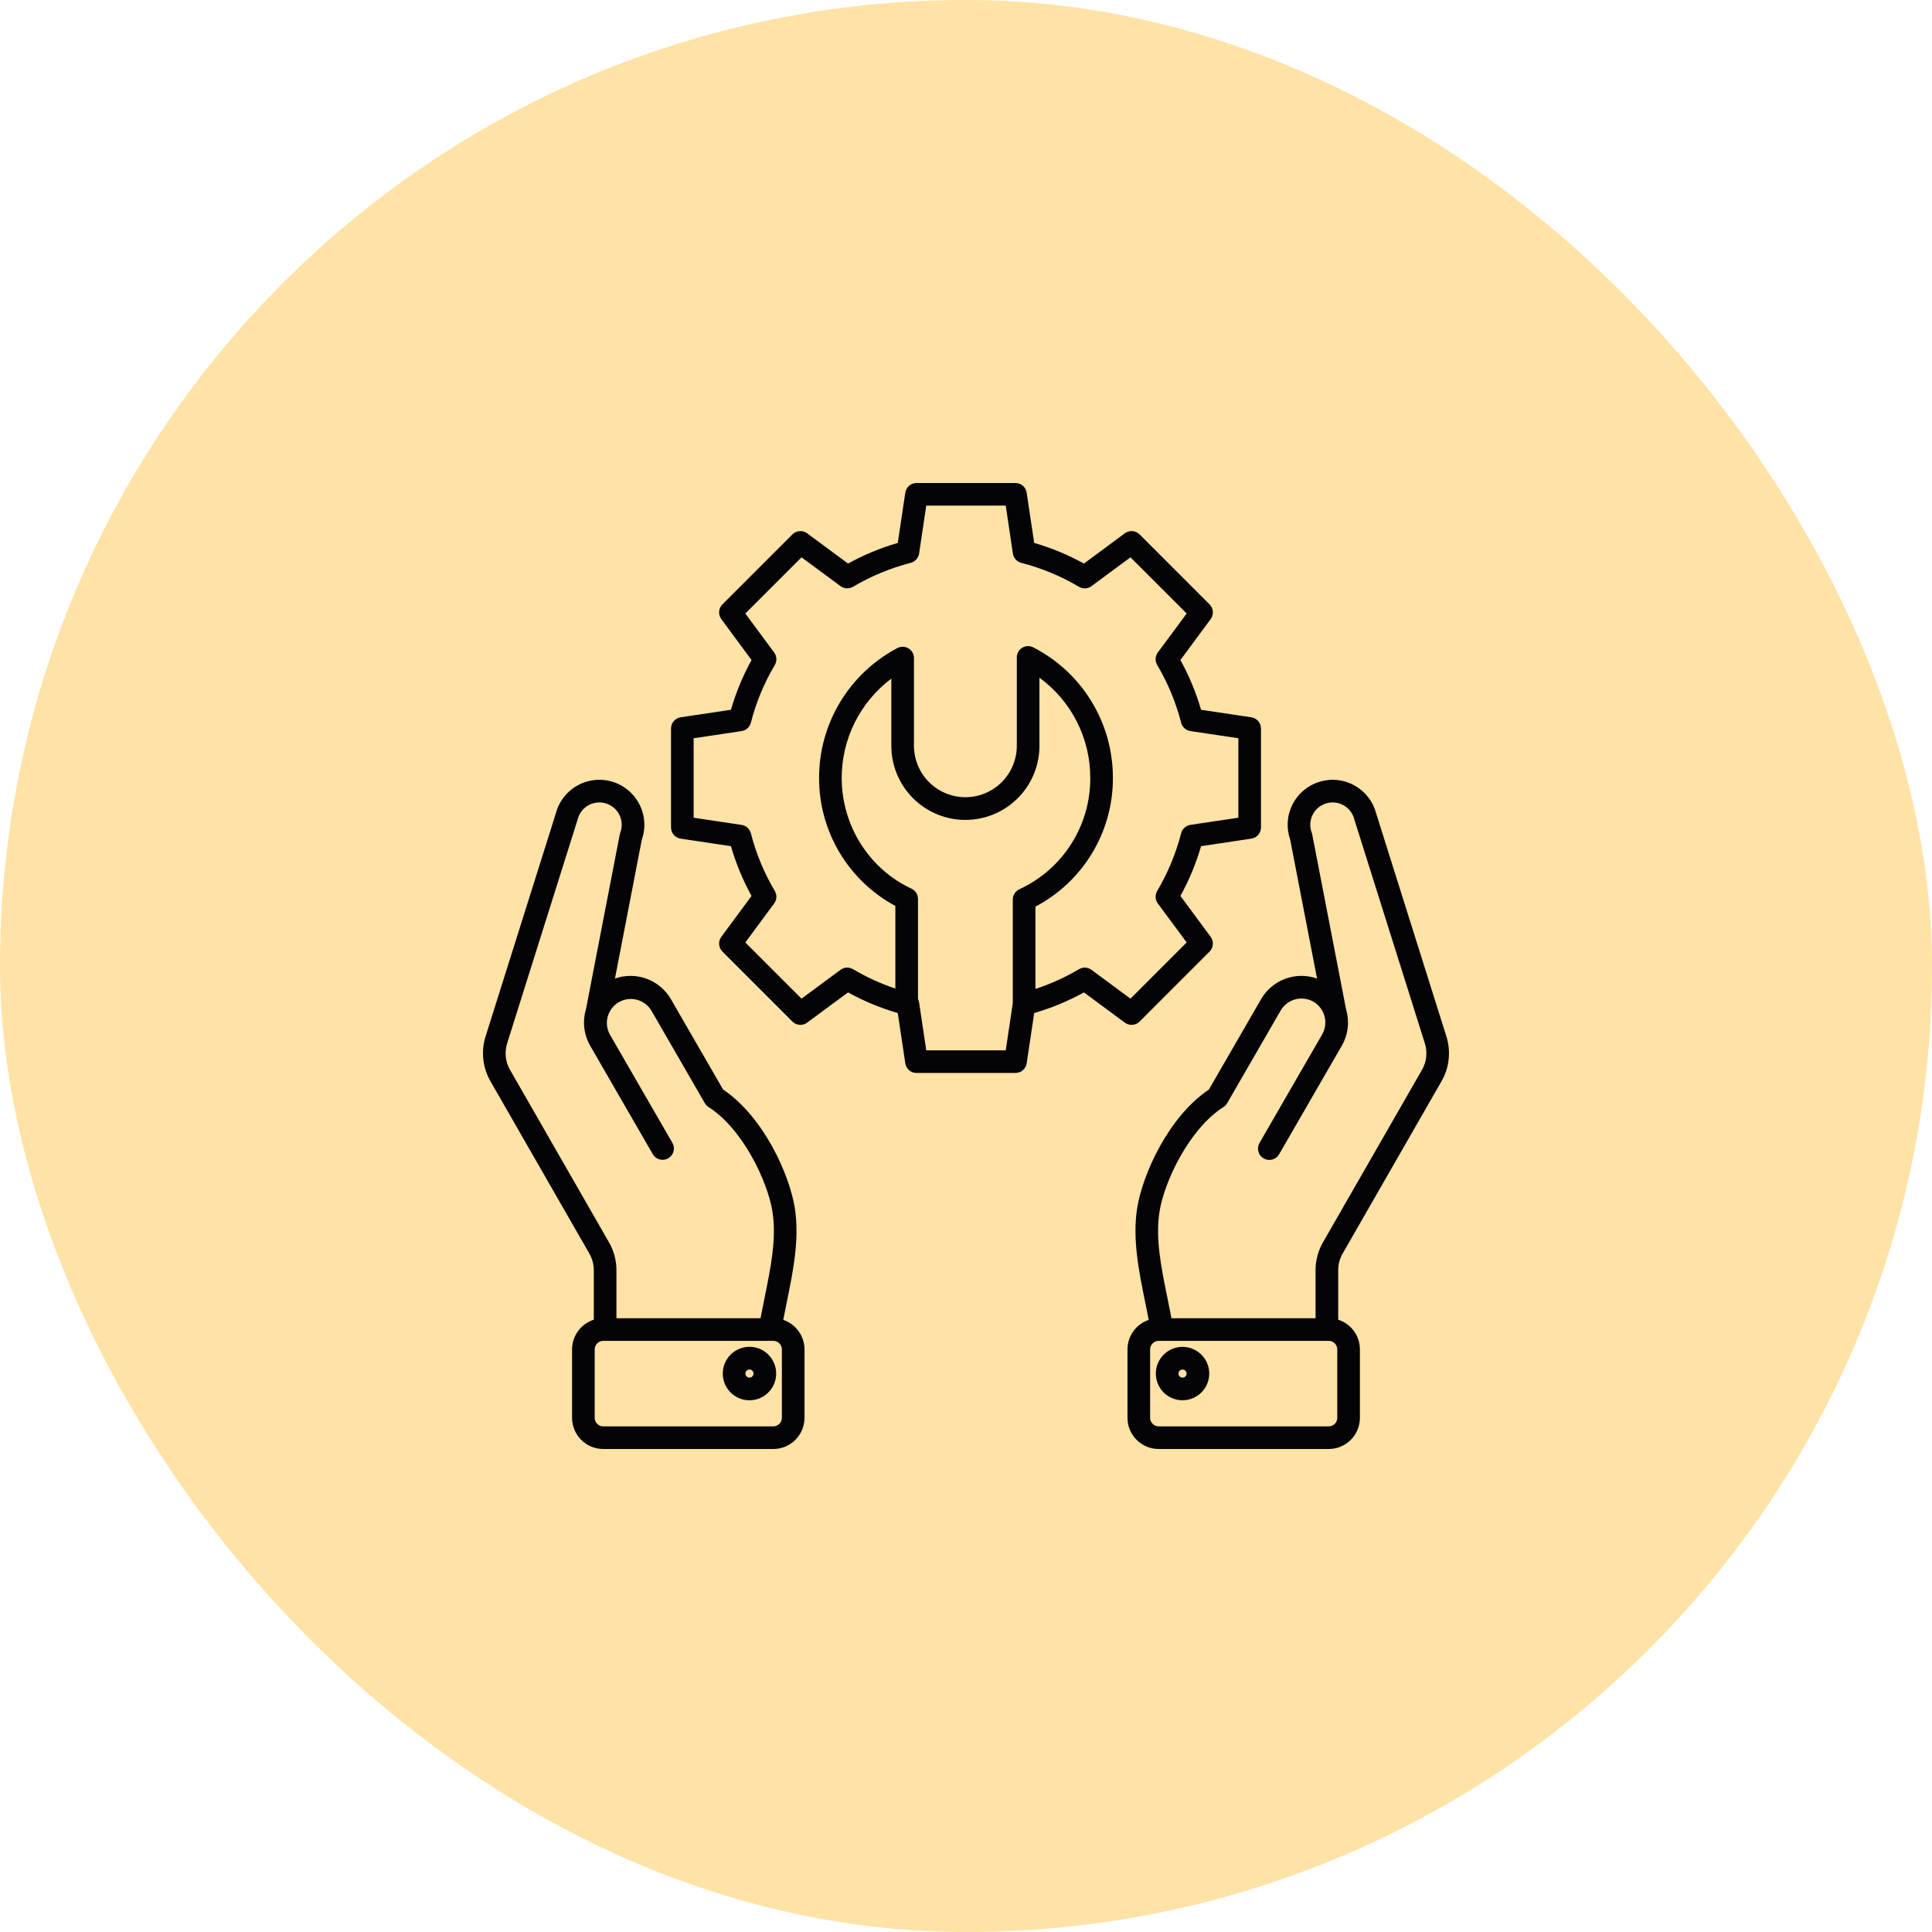
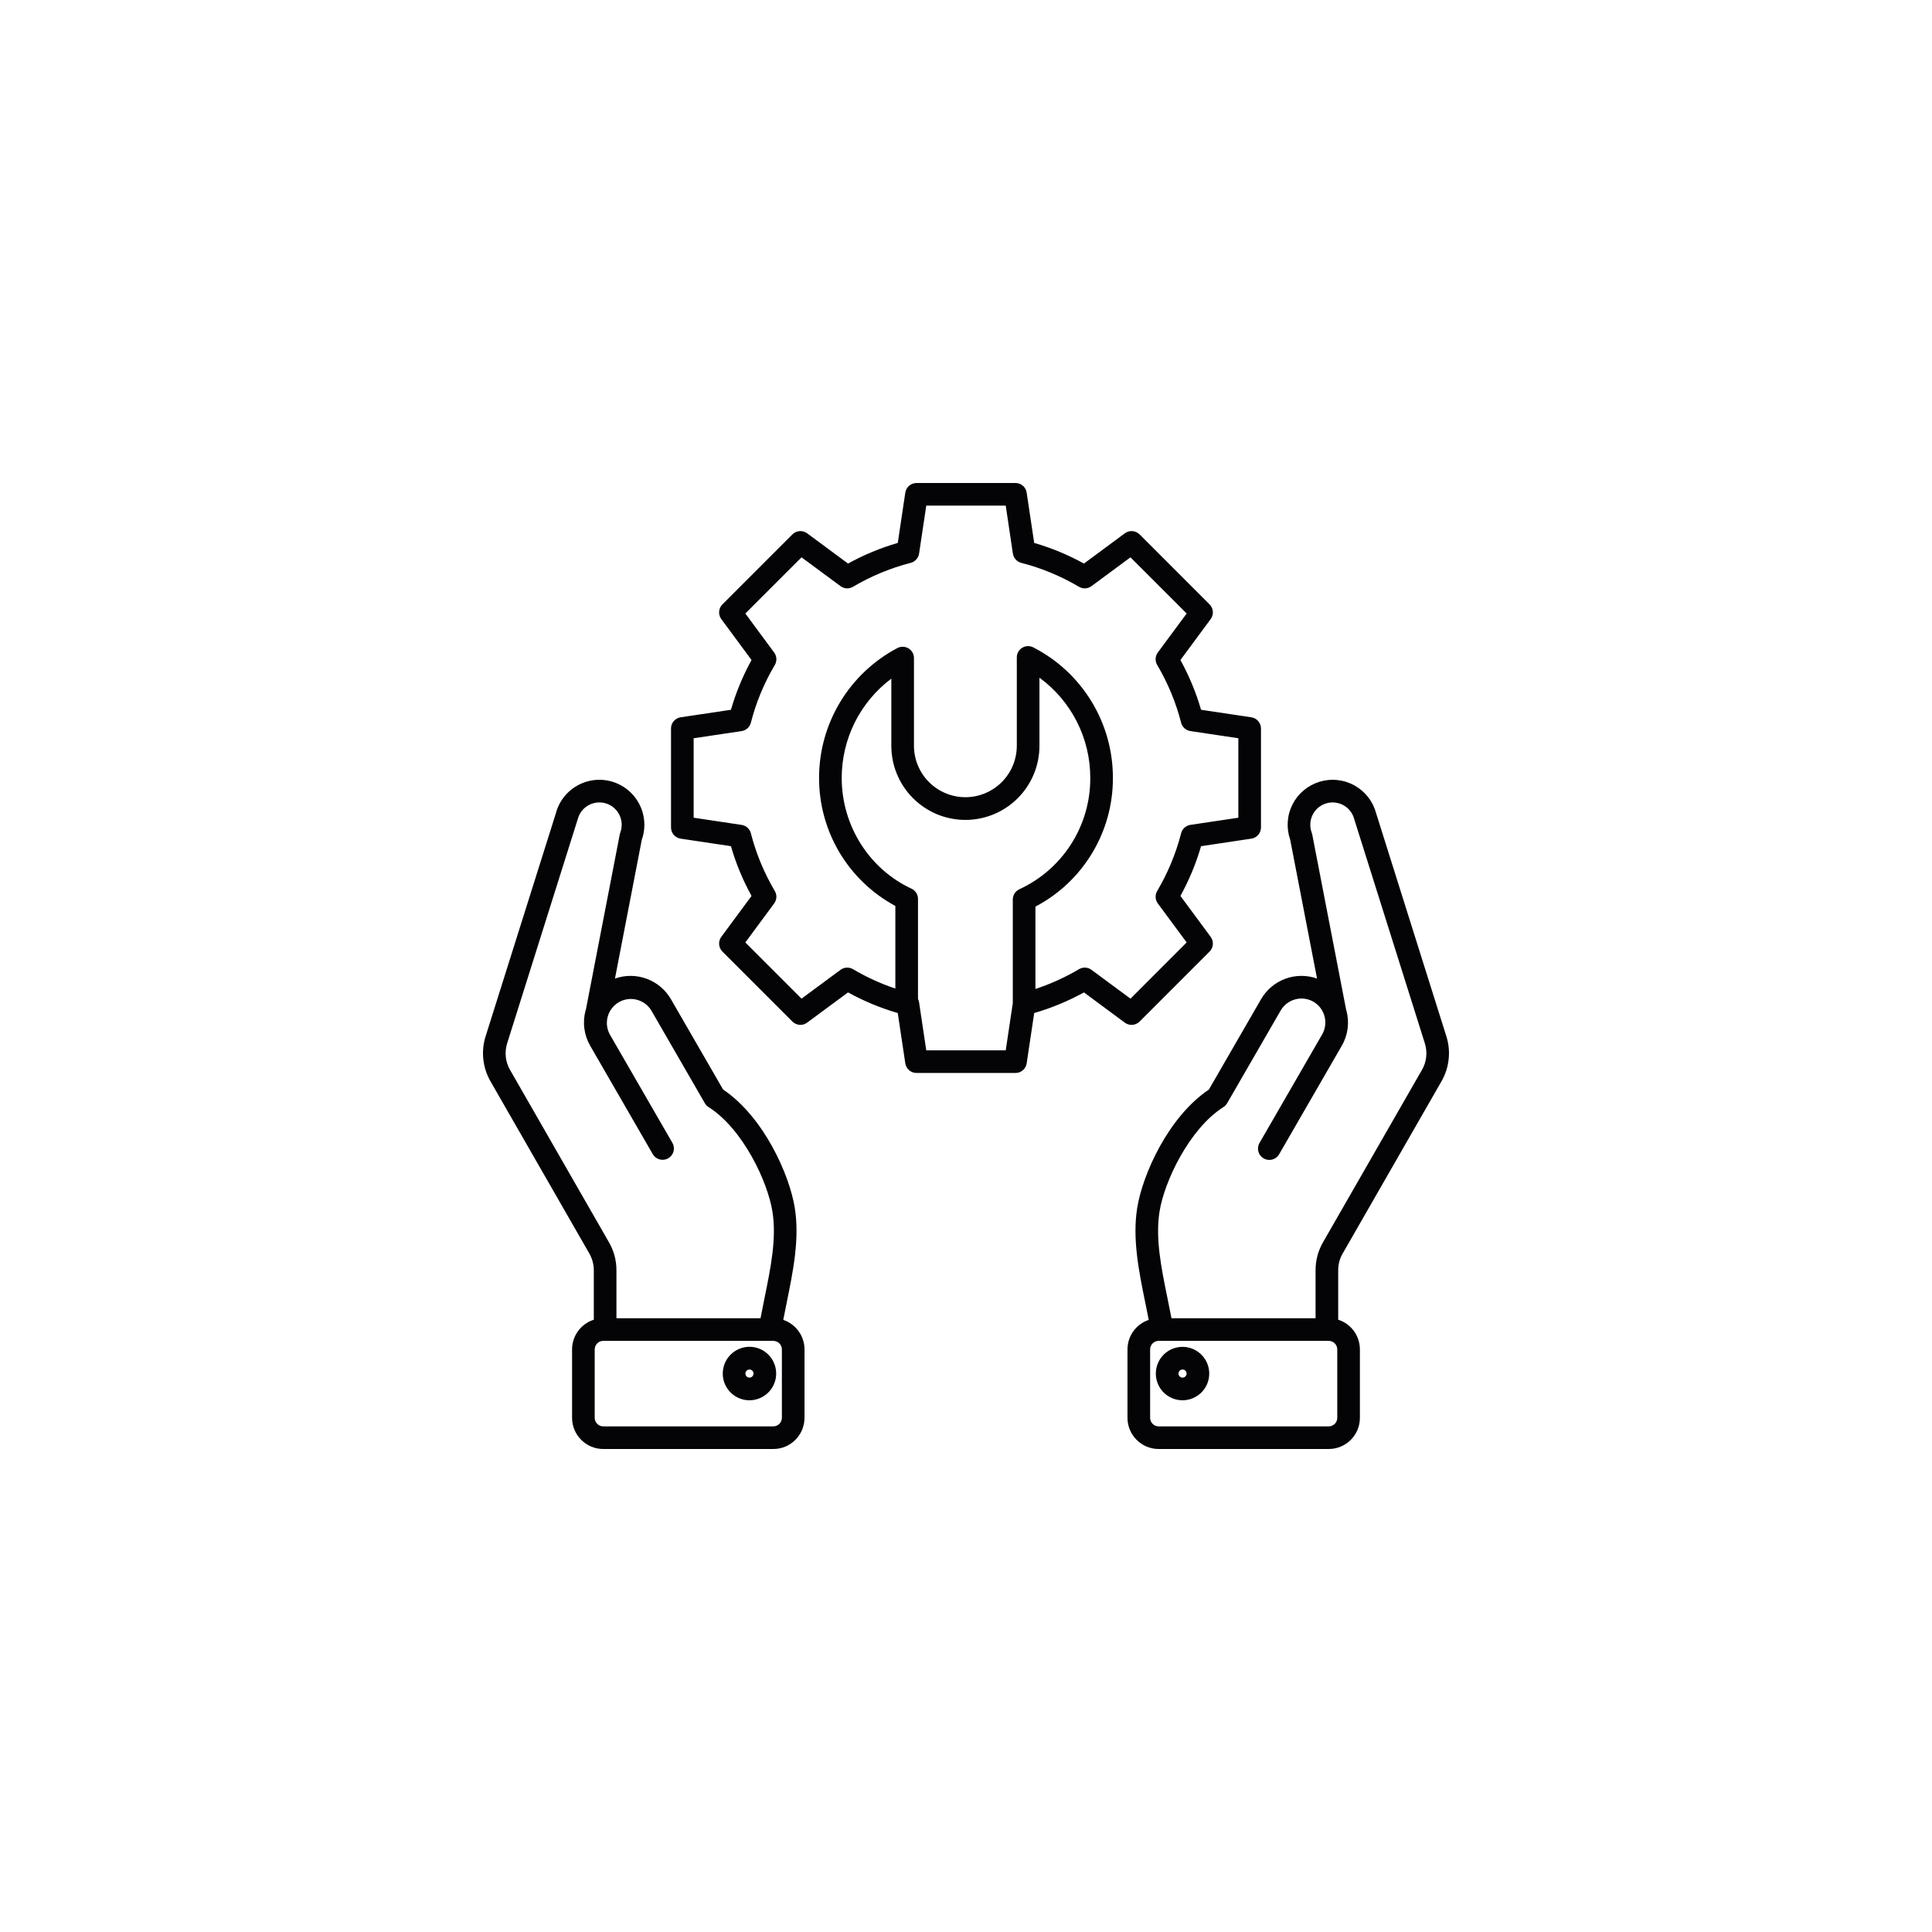
<svg xmlns="http://www.w3.org/2000/svg" width="60" height="60" viewBox="0 0 60 60" fill="none">
-   <rect width="60" height="60" rx="30" fill="#FFE2A5" />
  <path d="M21.138 22.276C21.055 22.289 20.979 22.331 20.924 22.395C20.869 22.459 20.839 22.54 20.839 22.624V25.698C20.839 25.782 20.869 25.863 20.924 25.927C20.979 25.991 21.055 26.033 21.138 26.045L22.7 26.279C22.855 26.816 23.07 27.335 23.34 27.824L22.401 29.094C22.351 29.162 22.327 29.245 22.333 29.329C22.34 29.413 22.376 29.492 22.435 29.552L24.609 31.725C24.668 31.785 24.747 31.821 24.831 31.827C24.915 31.834 24.999 31.81 25.066 31.759L26.337 30.82C26.826 31.09 27.344 31.305 27.881 31.461L28.115 33.023C28.128 33.106 28.17 33.182 28.233 33.237C28.297 33.292 28.379 33.322 28.463 33.322H31.537C31.621 33.322 31.702 33.292 31.766 33.237C31.83 33.182 31.872 33.106 31.884 33.023L32.118 31.461C32.655 31.305 33.173 31.09 33.663 30.82L34.933 31.76C35.001 31.81 35.084 31.834 35.168 31.828C35.252 31.821 35.331 31.785 35.391 31.726L37.564 29.552C37.624 29.492 37.66 29.413 37.666 29.329C37.672 29.245 37.648 29.162 37.598 29.094L36.659 27.824C36.929 27.335 37.144 26.816 37.3 26.279L38.861 26.045C38.944 26.033 39.021 25.991 39.075 25.927C39.13 25.863 39.161 25.782 39.161 25.698V22.624C39.161 22.54 39.13 22.459 39.075 22.395C39.021 22.331 38.944 22.289 38.861 22.276L37.3 22.043C37.144 21.506 36.929 20.987 36.659 20.498L37.598 19.227C37.648 19.16 37.673 19.076 37.666 18.992C37.66 18.908 37.624 18.829 37.564 18.77L35.391 16.596C35.331 16.537 35.252 16.501 35.168 16.494C35.084 16.488 35.001 16.512 34.933 16.562L33.663 17.502C33.173 17.232 32.655 17.017 32.118 16.861L31.884 15.3C31.872 15.216 31.83 15.14 31.766 15.085C31.702 15.03 31.621 15 31.537 15H28.463C28.379 15 28.297 15.03 28.233 15.085C28.17 15.14 28.128 15.216 28.115 15.3L27.881 16.861C27.344 17.017 26.826 17.232 26.337 17.502L25.066 16.562C24.998 16.512 24.915 16.488 24.831 16.494C24.747 16.501 24.668 16.537 24.609 16.596L22.435 18.77C22.376 18.829 22.34 18.908 22.333 18.992C22.327 19.076 22.351 19.16 22.401 19.227L23.34 20.498C23.07 20.987 22.855 21.506 22.7 22.043L21.138 22.276ZM28.766 32.619L28.543 31.131C28.538 31.094 28.526 31.058 28.509 31.025V27.917C28.509 27.85 28.49 27.784 28.454 27.728C28.418 27.672 28.367 27.627 28.306 27.598C26.991 26.987 26.14 25.638 26.14 24.161C26.14 23.562 26.279 22.971 26.546 22.436C26.814 21.9 27.203 21.434 27.681 21.075V23.151C27.68 23.454 27.738 23.755 27.853 24.035C27.968 24.315 28.137 24.57 28.351 24.785C28.565 25 28.819 25.17 29.098 25.287C29.378 25.403 29.678 25.463 29.981 25.463C30.284 25.463 30.584 25.403 30.864 25.287C31.144 25.17 31.398 25 31.611 24.785C31.825 24.57 31.994 24.315 32.109 24.035C32.224 23.755 32.282 23.454 32.281 23.151V21.046C32.771 21.404 33.17 21.873 33.444 22.414C33.718 22.955 33.861 23.554 33.859 24.161C33.863 24.887 33.657 25.599 33.267 26.211C32.877 26.824 32.319 27.311 31.659 27.616C31.598 27.644 31.546 27.689 31.509 27.745C31.473 27.802 31.453 27.868 31.453 27.936V31.149H31.454L31.234 32.619H28.766ZM23.319 22.444C23.48 21.814 23.731 21.211 24.062 20.652C24.097 20.593 24.114 20.524 24.111 20.455C24.107 20.386 24.083 20.32 24.042 20.264L23.147 19.053L24.892 17.308L26.103 18.203C26.158 18.244 26.225 18.268 26.294 18.272C26.363 18.275 26.431 18.258 26.491 18.223C27.05 17.892 27.653 17.642 28.282 17.48C28.349 17.463 28.41 17.426 28.456 17.375C28.503 17.324 28.533 17.26 28.543 17.192L28.766 15.703H31.234L31.456 17.192C31.467 17.26 31.497 17.324 31.543 17.375C31.589 17.426 31.65 17.463 31.717 17.48C32.346 17.642 32.949 17.892 33.508 18.223C33.568 18.258 33.636 18.275 33.706 18.272C33.775 18.268 33.841 18.244 33.897 18.203L35.108 17.308L36.853 19.053L35.957 20.264C35.916 20.319 35.892 20.386 35.889 20.455C35.886 20.524 35.902 20.593 35.938 20.652C36.269 21.211 36.519 21.814 36.681 22.444C36.698 22.511 36.734 22.571 36.786 22.617C36.837 22.664 36.901 22.694 36.969 22.704L38.458 22.927V25.395L36.969 25.617C36.901 25.628 36.837 25.658 36.786 25.704C36.734 25.75 36.698 25.811 36.681 25.878C36.519 26.507 36.269 27.11 35.938 27.669C35.902 27.729 35.886 27.797 35.889 27.866C35.892 27.936 35.916 28.002 35.957 28.058L36.853 29.268L35.108 31.014L33.897 30.119C33.841 30.077 33.775 30.054 33.706 30.05C33.637 30.047 33.568 30.064 33.509 30.099C33.081 30.352 32.628 30.558 32.156 30.713V28.156C32.884 27.774 33.493 27.199 33.917 26.495C34.342 25.79 34.565 24.983 34.562 24.161C34.564 23.323 34.334 22.5 33.898 21.785C33.462 21.069 32.836 20.487 32.09 20.105C32.037 20.077 31.977 20.064 31.917 20.066C31.856 20.068 31.798 20.085 31.746 20.117C31.695 20.148 31.652 20.192 31.623 20.245C31.593 20.297 31.578 20.357 31.578 20.417V23.151C31.579 23.362 31.538 23.571 31.459 23.765C31.379 23.96 31.262 24.137 31.113 24.287C30.965 24.436 30.788 24.554 30.594 24.635C30.4 24.716 30.192 24.758 29.981 24.758C29.77 24.758 29.562 24.716 29.368 24.635C29.174 24.554 28.997 24.436 28.849 24.287C28.7 24.137 28.583 23.96 28.503 23.765C28.424 23.571 28.383 23.362 28.384 23.151V20.437C28.384 20.376 28.369 20.317 28.339 20.264C28.309 20.211 28.266 20.167 28.214 20.136C28.162 20.105 28.103 20.087 28.043 20.086C27.982 20.084 27.922 20.098 27.869 20.126C27.134 20.514 26.519 21.094 26.091 21.805C25.662 22.516 25.436 23.331 25.437 24.161C25.436 24.976 25.655 25.776 26.072 26.476C26.489 27.175 27.089 27.749 27.806 28.135V30.701C27.348 30.547 26.907 30.345 26.491 30.099C26.432 30.064 26.363 30.047 26.294 30.05C26.225 30.054 26.158 30.078 26.103 30.119L24.892 31.014L23.147 29.269L24.042 28.058C24.083 28.002 24.107 27.936 24.111 27.867C24.114 27.798 24.097 27.729 24.062 27.67C23.731 27.111 23.48 26.508 23.319 25.878C23.302 25.811 23.265 25.751 23.214 25.704C23.163 25.658 23.099 25.628 23.03 25.618L21.542 25.395V22.927L23.03 22.705C23.099 22.694 23.163 22.664 23.214 22.618C23.265 22.571 23.302 22.511 23.319 22.444ZM39.164 31.03L37.544 33.836C36.274 34.691 35.478 36.491 35.316 37.518C35.164 38.476 35.369 39.483 35.568 40.458C35.604 40.633 35.64 40.811 35.675 40.991C35.483 41.055 35.316 41.178 35.197 41.343C35.079 41.507 35.015 41.705 35.015 41.907V44.032C35.015 44.289 35.117 44.535 35.299 44.716C35.48 44.898 35.726 45 35.983 45H41.266C41.522 45 41.768 44.898 41.95 44.716C42.131 44.535 42.233 44.289 42.233 44.032V41.907C42.233 41.702 42.168 41.502 42.047 41.336C41.925 41.17 41.755 41.047 41.559 40.985V39.461C41.556 39.27 41.606 39.083 41.703 38.92L44.758 33.596C44.884 33.382 44.963 33.145 44.989 32.898C45.016 32.652 44.99 32.403 44.913 32.168L42.738 25.26C42.69 25.078 42.606 24.907 42.49 24.758C42.375 24.61 42.231 24.486 42.066 24.394C41.902 24.302 41.721 24.245 41.533 24.225C41.346 24.205 41.157 24.224 40.977 24.279C40.797 24.334 40.63 24.425 40.486 24.546C40.342 24.667 40.224 24.816 40.139 24.984C40.054 25.152 40.004 25.336 39.992 25.524C39.98 25.711 40.006 25.9 40.068 26.077L40.902 30.39C40.583 30.277 40.235 30.279 39.917 30.396C39.6 30.513 39.333 30.737 39.164 31.03ZM41.53 44.032C41.53 44.102 41.502 44.17 41.453 44.219C41.403 44.269 41.336 44.297 41.266 44.297H35.983C35.912 44.297 35.845 44.269 35.796 44.219C35.746 44.17 35.718 44.102 35.718 44.032V41.907C35.718 41.837 35.746 41.77 35.796 41.72C35.845 41.67 35.912 41.643 35.983 41.642H41.266C41.336 41.642 41.403 41.67 41.453 41.72C41.502 41.77 41.53 41.837 41.53 41.907L41.53 44.032ZM40.789 31.109C40.959 31.208 41.083 31.371 41.134 31.561C41.185 31.751 41.159 31.954 41.061 32.125L39.116 35.494C39.093 35.534 39.078 35.578 39.071 35.624C39.065 35.67 39.068 35.717 39.08 35.762C39.092 35.806 39.112 35.849 39.14 35.885C39.169 35.922 39.204 35.953 39.244 35.976C39.284 35.999 39.328 36.014 39.374 36.02C39.42 36.026 39.467 36.023 39.512 36.011C39.556 35.999 39.598 35.978 39.635 35.95C39.672 35.921 39.702 35.886 39.725 35.846L41.67 32.477C41.766 32.312 41.827 32.131 41.852 31.942C41.876 31.754 41.863 31.562 41.813 31.379C41.81 31.368 41.806 31.357 41.803 31.346L40.753 25.916C40.749 25.897 40.744 25.878 40.737 25.859C40.703 25.771 40.688 25.677 40.693 25.582C40.697 25.488 40.721 25.395 40.762 25.311C40.803 25.226 40.861 25.15 40.933 25.088C41.004 25.027 41.088 24.98 41.178 24.952C41.268 24.924 41.363 24.914 41.456 24.924C41.55 24.933 41.641 24.962 41.724 25.008C41.806 25.054 41.879 25.116 41.936 25.191C41.994 25.266 42.035 25.352 42.059 25.443C42.06 25.449 42.062 25.456 42.064 25.462L44.243 32.379C44.291 32.522 44.308 32.673 44.292 32.823C44.276 32.973 44.227 33.117 44.149 33.246L41.093 38.57C40.935 38.84 40.853 39.148 40.856 39.461V40.94H36.381C36.341 40.73 36.299 40.521 36.257 40.317C36.062 39.362 35.878 38.461 36.01 37.628C36.156 36.702 36.928 35.059 37.995 34.381C38.043 34.351 38.082 34.309 38.111 34.26L39.773 31.381C39.873 31.211 40.035 31.087 40.225 31.036C40.416 30.985 40.618 31.011 40.789 31.109H40.789ZM37.139 41.939C36.973 41.843 36.779 41.808 36.589 41.839C36.4 41.87 36.227 41.966 36.101 42.111C35.974 42.255 35.902 42.438 35.896 42.63C35.889 42.822 35.95 43.01 36.066 43.162C36.183 43.315 36.349 43.422 36.536 43.465C36.723 43.509 36.919 43.486 37.091 43.401C37.263 43.316 37.401 43.175 37.48 43C37.559 42.825 37.575 42.628 37.526 42.443C37.468 42.23 37.33 42.049 37.139 41.939ZM36.834 42.721C36.821 42.742 36.803 42.76 36.78 42.771C36.758 42.782 36.733 42.786 36.708 42.783C36.683 42.779 36.66 42.769 36.641 42.752C36.622 42.736 36.609 42.714 36.602 42.69C36.596 42.666 36.597 42.641 36.605 42.617C36.613 42.593 36.628 42.573 36.648 42.557C36.667 42.542 36.691 42.533 36.716 42.532C36.741 42.53 36.766 42.536 36.788 42.548C36.802 42.556 36.815 42.568 36.825 42.581C36.835 42.594 36.842 42.609 36.846 42.625C36.851 42.641 36.852 42.658 36.85 42.674C36.847 42.691 36.842 42.706 36.834 42.721ZM19.66 24.689C19.493 24.499 19.277 24.359 19.035 24.282C18.794 24.206 18.536 24.196 18.29 24.255C18.044 24.314 17.818 24.438 17.637 24.615C17.456 24.792 17.326 25.015 17.262 25.26L15.086 32.168C15.009 32.403 14.983 32.653 15.01 32.899C15.037 33.145 15.116 33.383 15.241 33.596L18.297 38.92C18.393 39.084 18.443 39.271 18.441 39.461V40.985C18.245 41.048 18.074 41.171 17.953 41.336C17.832 41.502 17.766 41.702 17.766 41.907V44.032C17.766 44.289 17.869 44.535 18.05 44.716C18.231 44.898 18.477 45 18.734 45H24.017C24.274 45 24.52 44.898 24.701 44.716C24.882 44.535 24.984 44.289 24.985 44.032V41.907C24.984 41.705 24.921 41.507 24.802 41.343C24.684 41.178 24.517 41.055 24.325 40.99C24.359 40.811 24.396 40.633 24.431 40.457C24.63 39.483 24.836 38.476 24.684 37.518C24.521 36.49 23.725 34.691 22.456 33.836L20.836 31.03C20.666 30.737 20.4 30.513 20.082 30.396C19.765 30.279 19.416 30.277 19.098 30.39L19.932 26.077C20.015 25.843 20.033 25.59 19.985 25.346C19.938 25.102 19.825 24.875 19.66 24.689ZM24.282 44.032C24.282 44.102 24.254 44.17 24.204 44.219C24.154 44.269 24.087 44.297 24.017 44.297H18.734C18.664 44.297 18.596 44.269 18.547 44.219C18.497 44.17 18.469 44.102 18.469 44.032V41.907C18.469 41.837 18.497 41.77 18.547 41.72C18.596 41.67 18.664 41.642 18.734 41.642H24.017C24.087 41.643 24.154 41.67 24.204 41.72C24.254 41.77 24.282 41.837 24.282 41.907V44.032ZM19.263 25.859C19.256 25.878 19.25 25.897 19.247 25.916L18.197 31.346C18.193 31.357 18.189 31.368 18.186 31.379C18.136 31.562 18.123 31.754 18.148 31.942C18.172 32.131 18.234 32.312 18.329 32.477L20.274 35.846C20.321 35.926 20.398 35.984 20.488 36.008C20.577 36.031 20.673 36.019 20.753 35.972C20.834 35.926 20.892 35.849 20.917 35.76C20.941 35.67 20.929 35.575 20.883 35.494L18.938 32.125C18.845 31.955 18.822 31.755 18.875 31.567C18.927 31.38 19.051 31.221 19.219 31.124C19.387 31.027 19.587 30.999 19.775 31.047C19.963 31.095 20.125 31.215 20.227 31.381L21.889 34.26C21.917 34.309 21.957 34.35 22.005 34.381C23.072 35.058 23.843 36.702 23.989 37.628C24.121 38.461 23.937 39.362 23.742 40.317C23.701 40.52 23.659 40.729 23.619 40.939H19.144V39.461C19.147 39.148 19.065 38.84 18.906 38.57L15.851 33.246C15.773 33.117 15.724 32.973 15.708 32.823C15.692 32.673 15.709 32.522 15.757 32.379L17.935 25.462C17.937 25.456 17.939 25.449 17.941 25.443C17.964 25.352 18.006 25.266 18.063 25.191C18.121 25.116 18.193 25.054 18.275 25.008C18.358 24.962 18.449 24.933 18.543 24.924C18.637 24.914 18.732 24.924 18.822 24.952C18.912 24.98 18.995 25.027 19.067 25.088C19.138 25.15 19.196 25.226 19.238 25.311C19.279 25.395 19.302 25.488 19.307 25.582C19.311 25.677 19.296 25.771 19.263 25.859L19.263 25.859ZM22.86 41.939C22.718 42.021 22.604 42.144 22.531 42.291C22.459 42.438 22.432 42.603 22.453 42.766C22.474 42.928 22.544 43.081 22.652 43.204C22.76 43.328 22.902 43.416 23.061 43.459C23.219 43.501 23.387 43.495 23.542 43.443C23.697 43.39 23.833 43.292 23.933 43.162C24.033 43.032 24.092 42.875 24.103 42.712C24.113 42.548 24.076 42.385 23.994 42.243C23.94 42.148 23.867 42.065 23.781 41.998C23.695 41.931 23.596 41.882 23.49 41.854C23.385 41.826 23.275 41.819 23.167 41.833C23.059 41.848 22.955 41.884 22.86 41.939ZM23.338 42.767C23.317 42.779 23.292 42.785 23.267 42.783C23.242 42.782 23.218 42.773 23.198 42.758C23.179 42.742 23.164 42.722 23.156 42.698C23.148 42.675 23.147 42.649 23.153 42.625C23.16 42.601 23.173 42.579 23.192 42.563C23.211 42.546 23.234 42.536 23.259 42.532C23.284 42.529 23.309 42.533 23.331 42.544C23.354 42.555 23.372 42.573 23.385 42.594C23.401 42.623 23.406 42.658 23.397 42.69C23.388 42.722 23.367 42.75 23.338 42.767Z" fill="#040406" />
</svg>